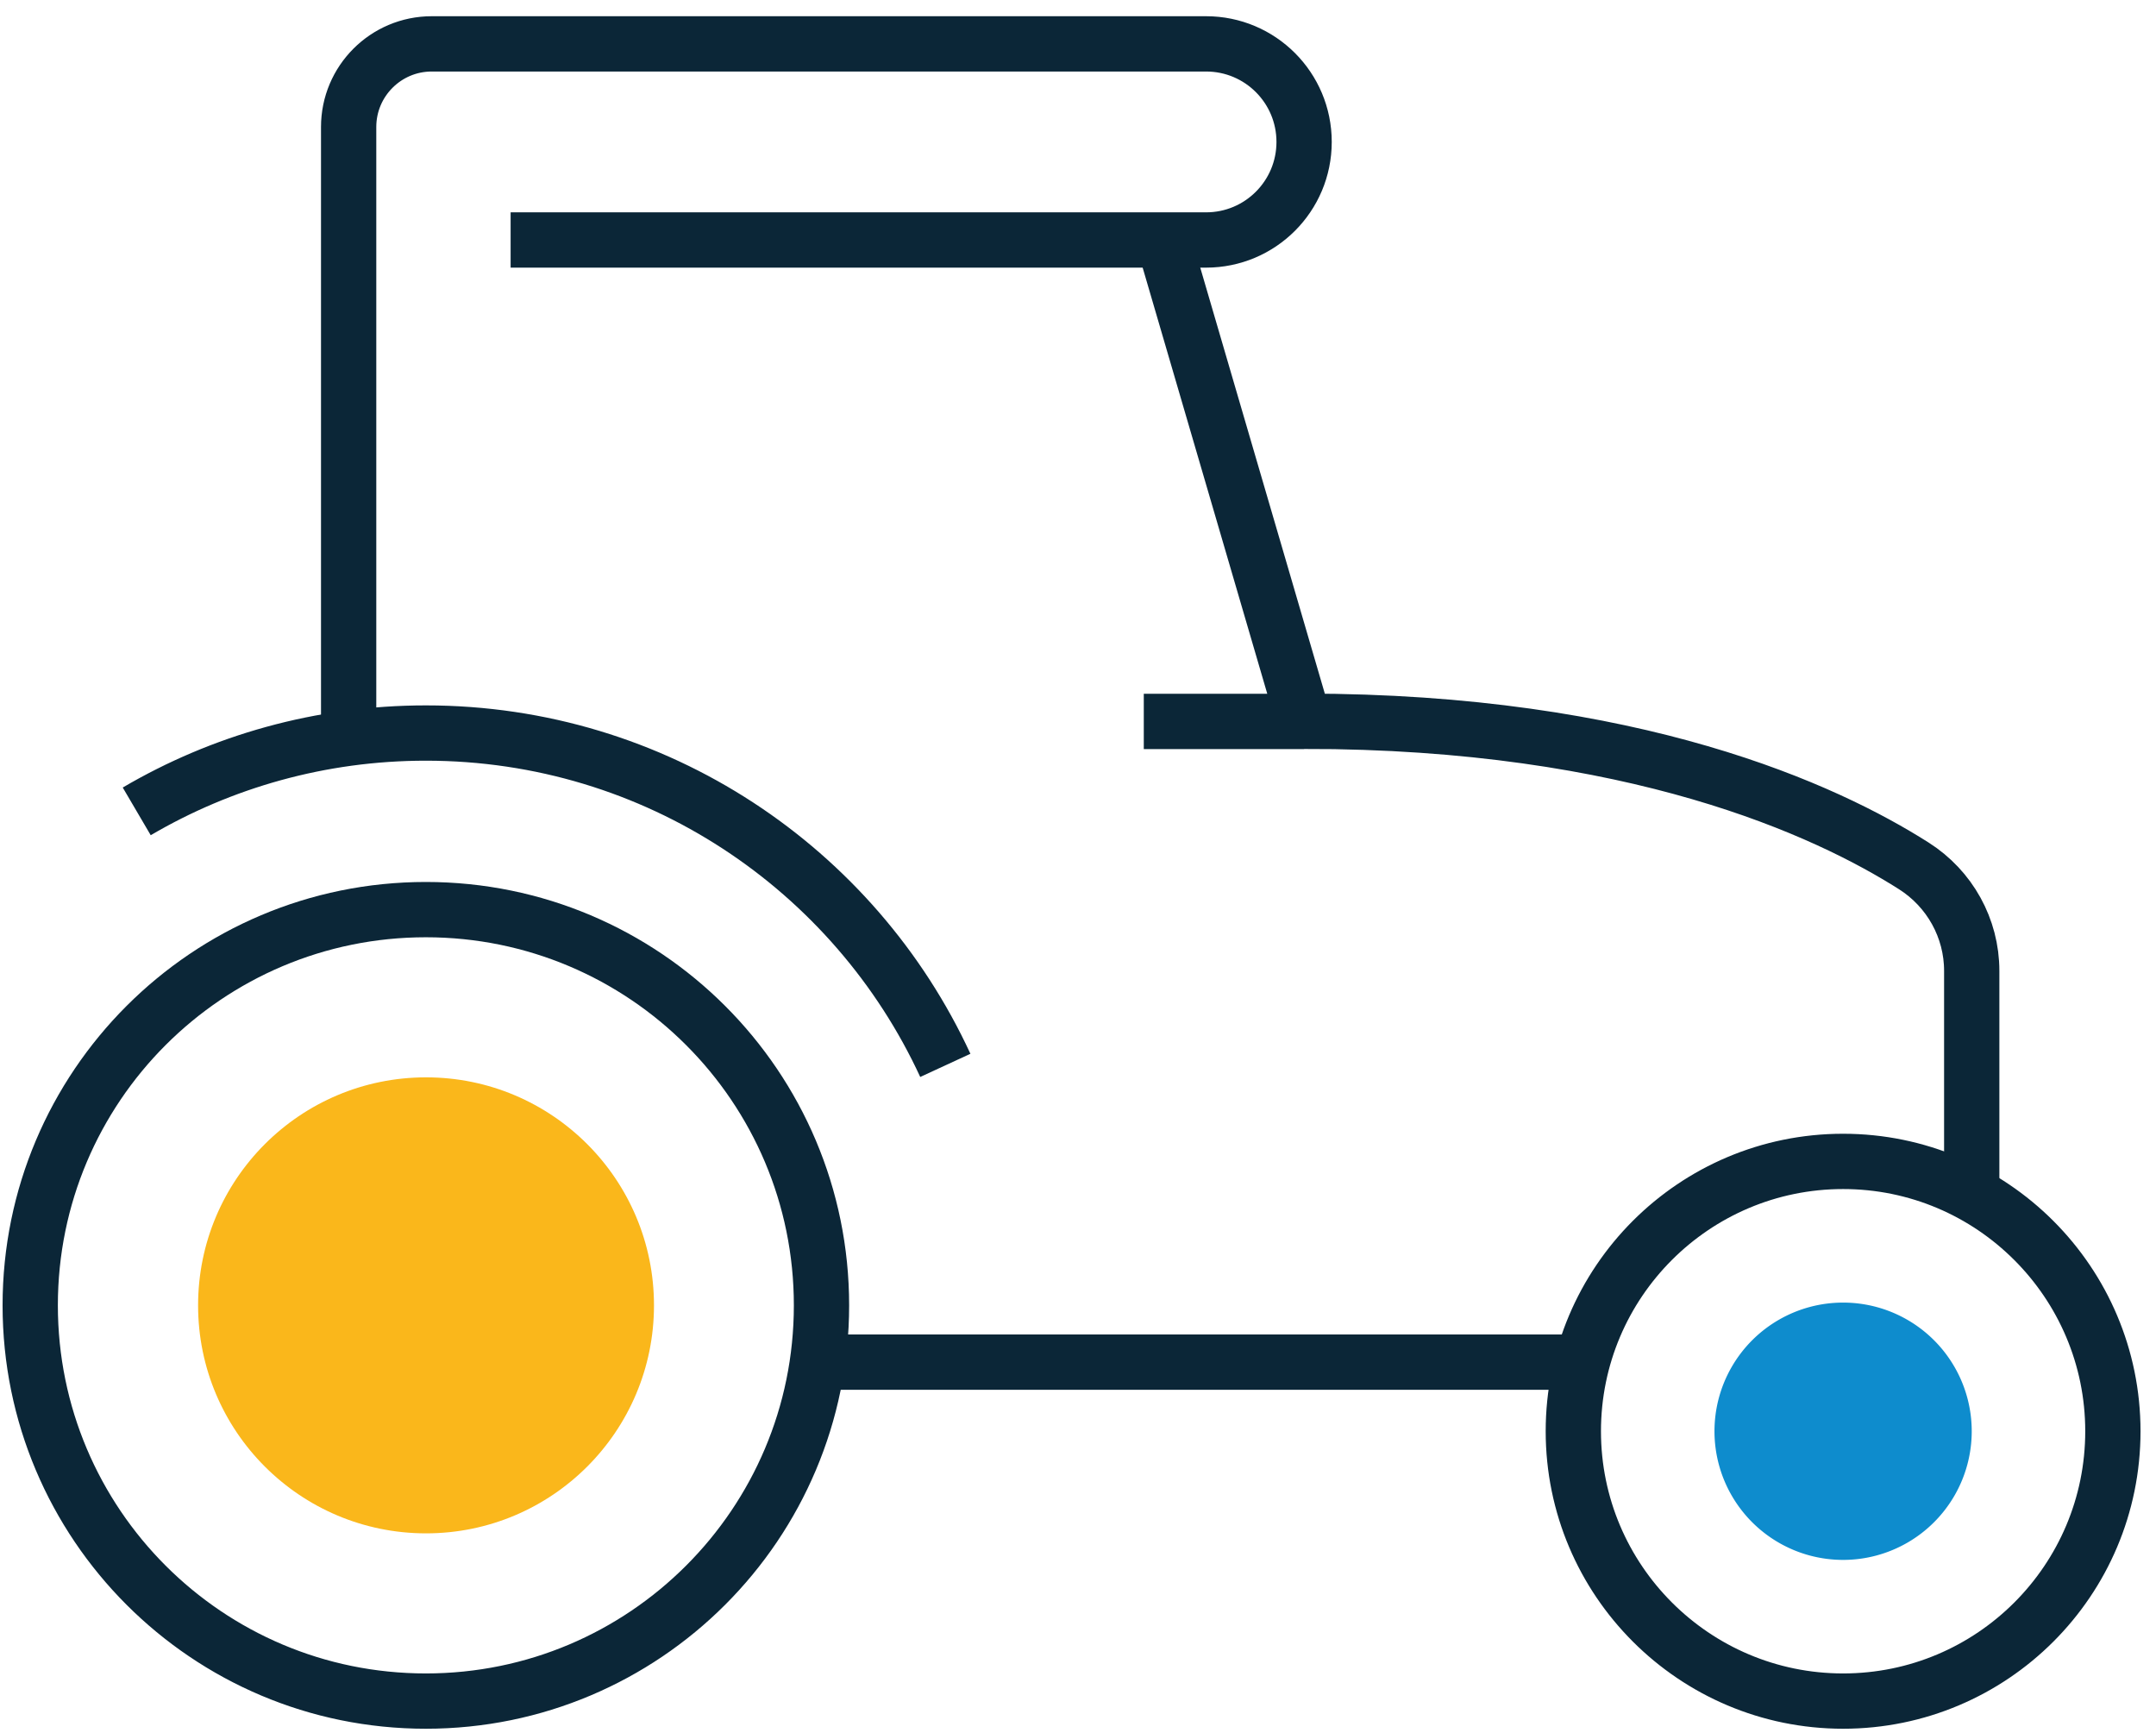
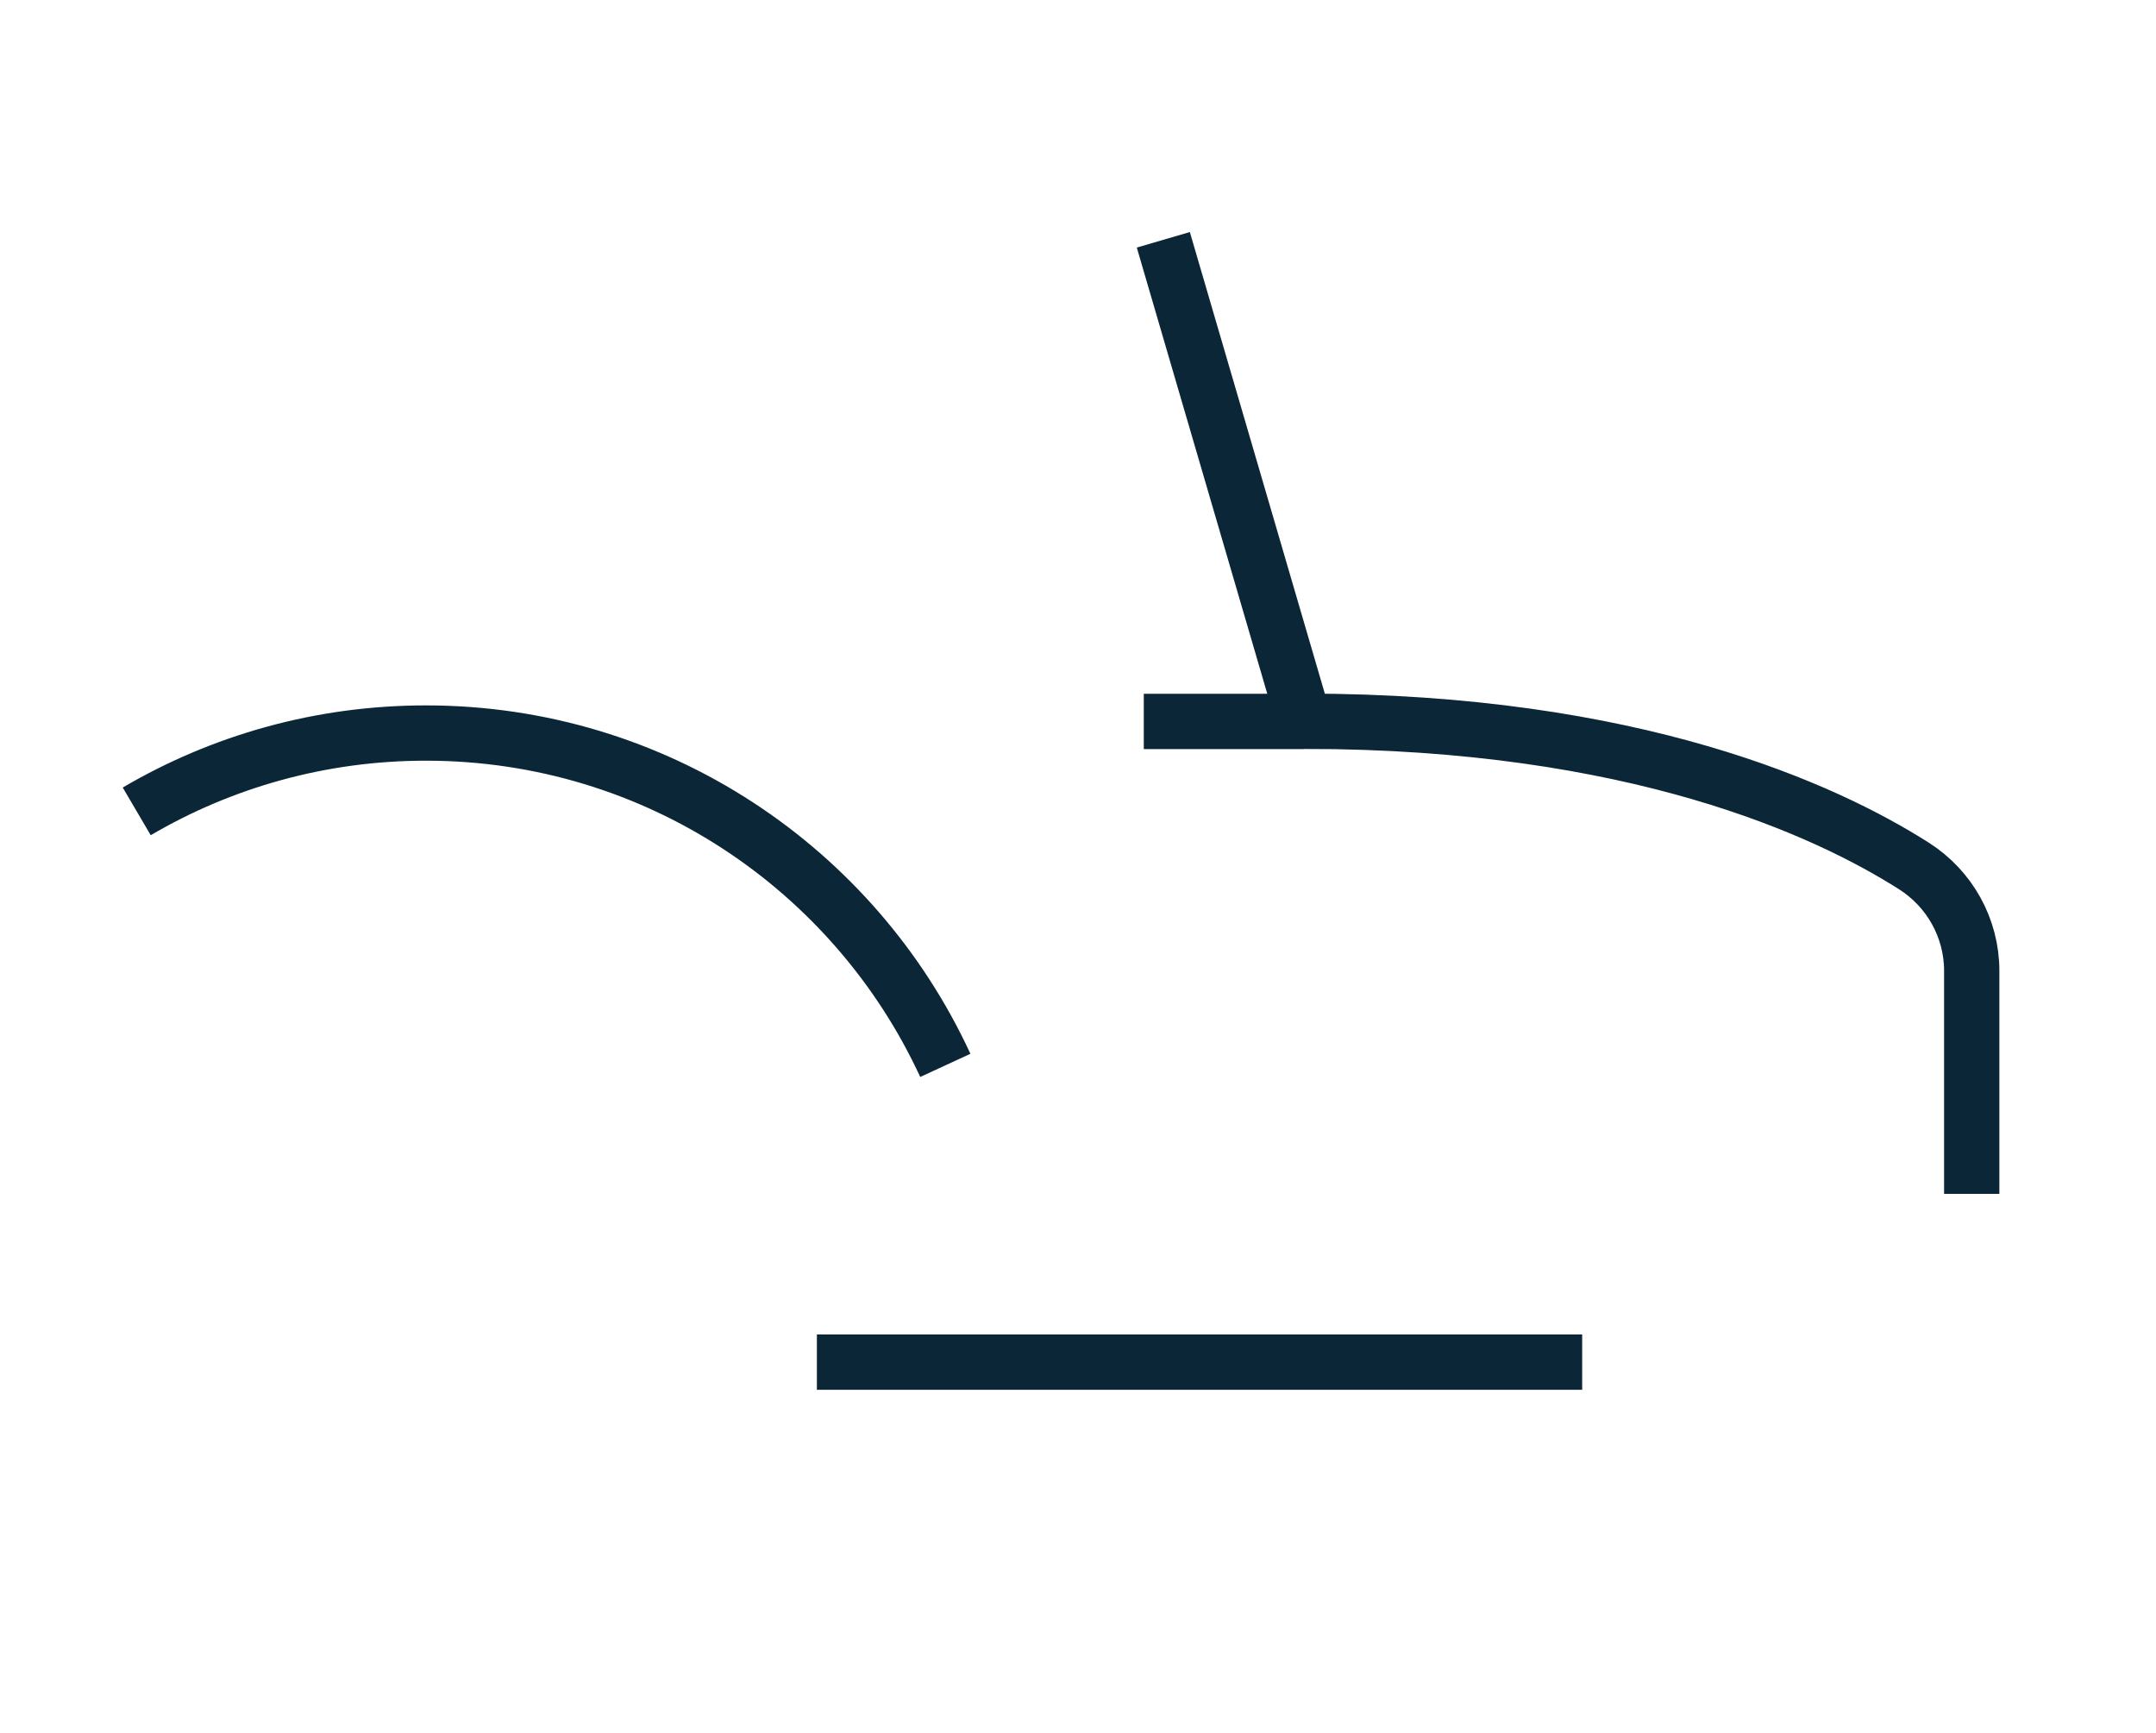
<svg xmlns="http://www.w3.org/2000/svg" width="117" height="94" viewBox="0 0 117 94" fill="none">
-   <path d="M85.38 77.65c0-8.09 6.56-14.64 14.64-14.64 8.08 0 14.64 6.56 14.64 14.64 0 8.09-6.56 14.64-14.64 14.64-8.08 0-14.64-6.56-14.64-14.64ZM1.64 70.82c0-11.86 9.61-21.47 21.47-21.47s21.47 9.61 21.47 21.47-9.61 21.47-21.47 21.47S1.64 82.68 1.64 70.82Z" stroke="#0B2637" stroke-width="3" stroke-miterlimit="10" />
  <path d="M7.42 44.02c4.6-2.7 9.97-4.25 15.69-4.25 12.5 0 23.27 7.38 28.19 18.03M85.86 73.9H44.33M107 64.77v-12.1c0-2.31-1.19-4.45-3.14-5.69-4.75-3.02-15.15-7.85-33.09-7.85l-7.64-26.12M70.77 39.14h-8.7" stroke="#0B2637" stroke-width="3" stroke-miterlimit="10" />
-   <path d="M27.71 13.02h37.74c2.94 0 5.32-2.38 5.32-5.32 0-2.94-2.38-5.32-5.32-5.32H23.43c-2.49 0-4.51 2.02-4.51 4.51v32.89" stroke="#0B2637" stroke-width="3" stroke-miterlimit="10" />
-   <path d="M23.12 83.19c6.832 0 12.37-5.538 12.37-12.37 0-6.832-5.538-12.37-12.37-12.37-6.832 0-12.37 5.538-12.37 12.37 0 6.832 5.538 12.37 12.37 12.37Z" fill="#FAB71B" />
-   <path d="M100.02 84.63a6.98 6.98 0 1 0 0-13.96 6.98 6.98 0 0 0 0 13.96Z" fill="#0E8CCD" />
</svg>